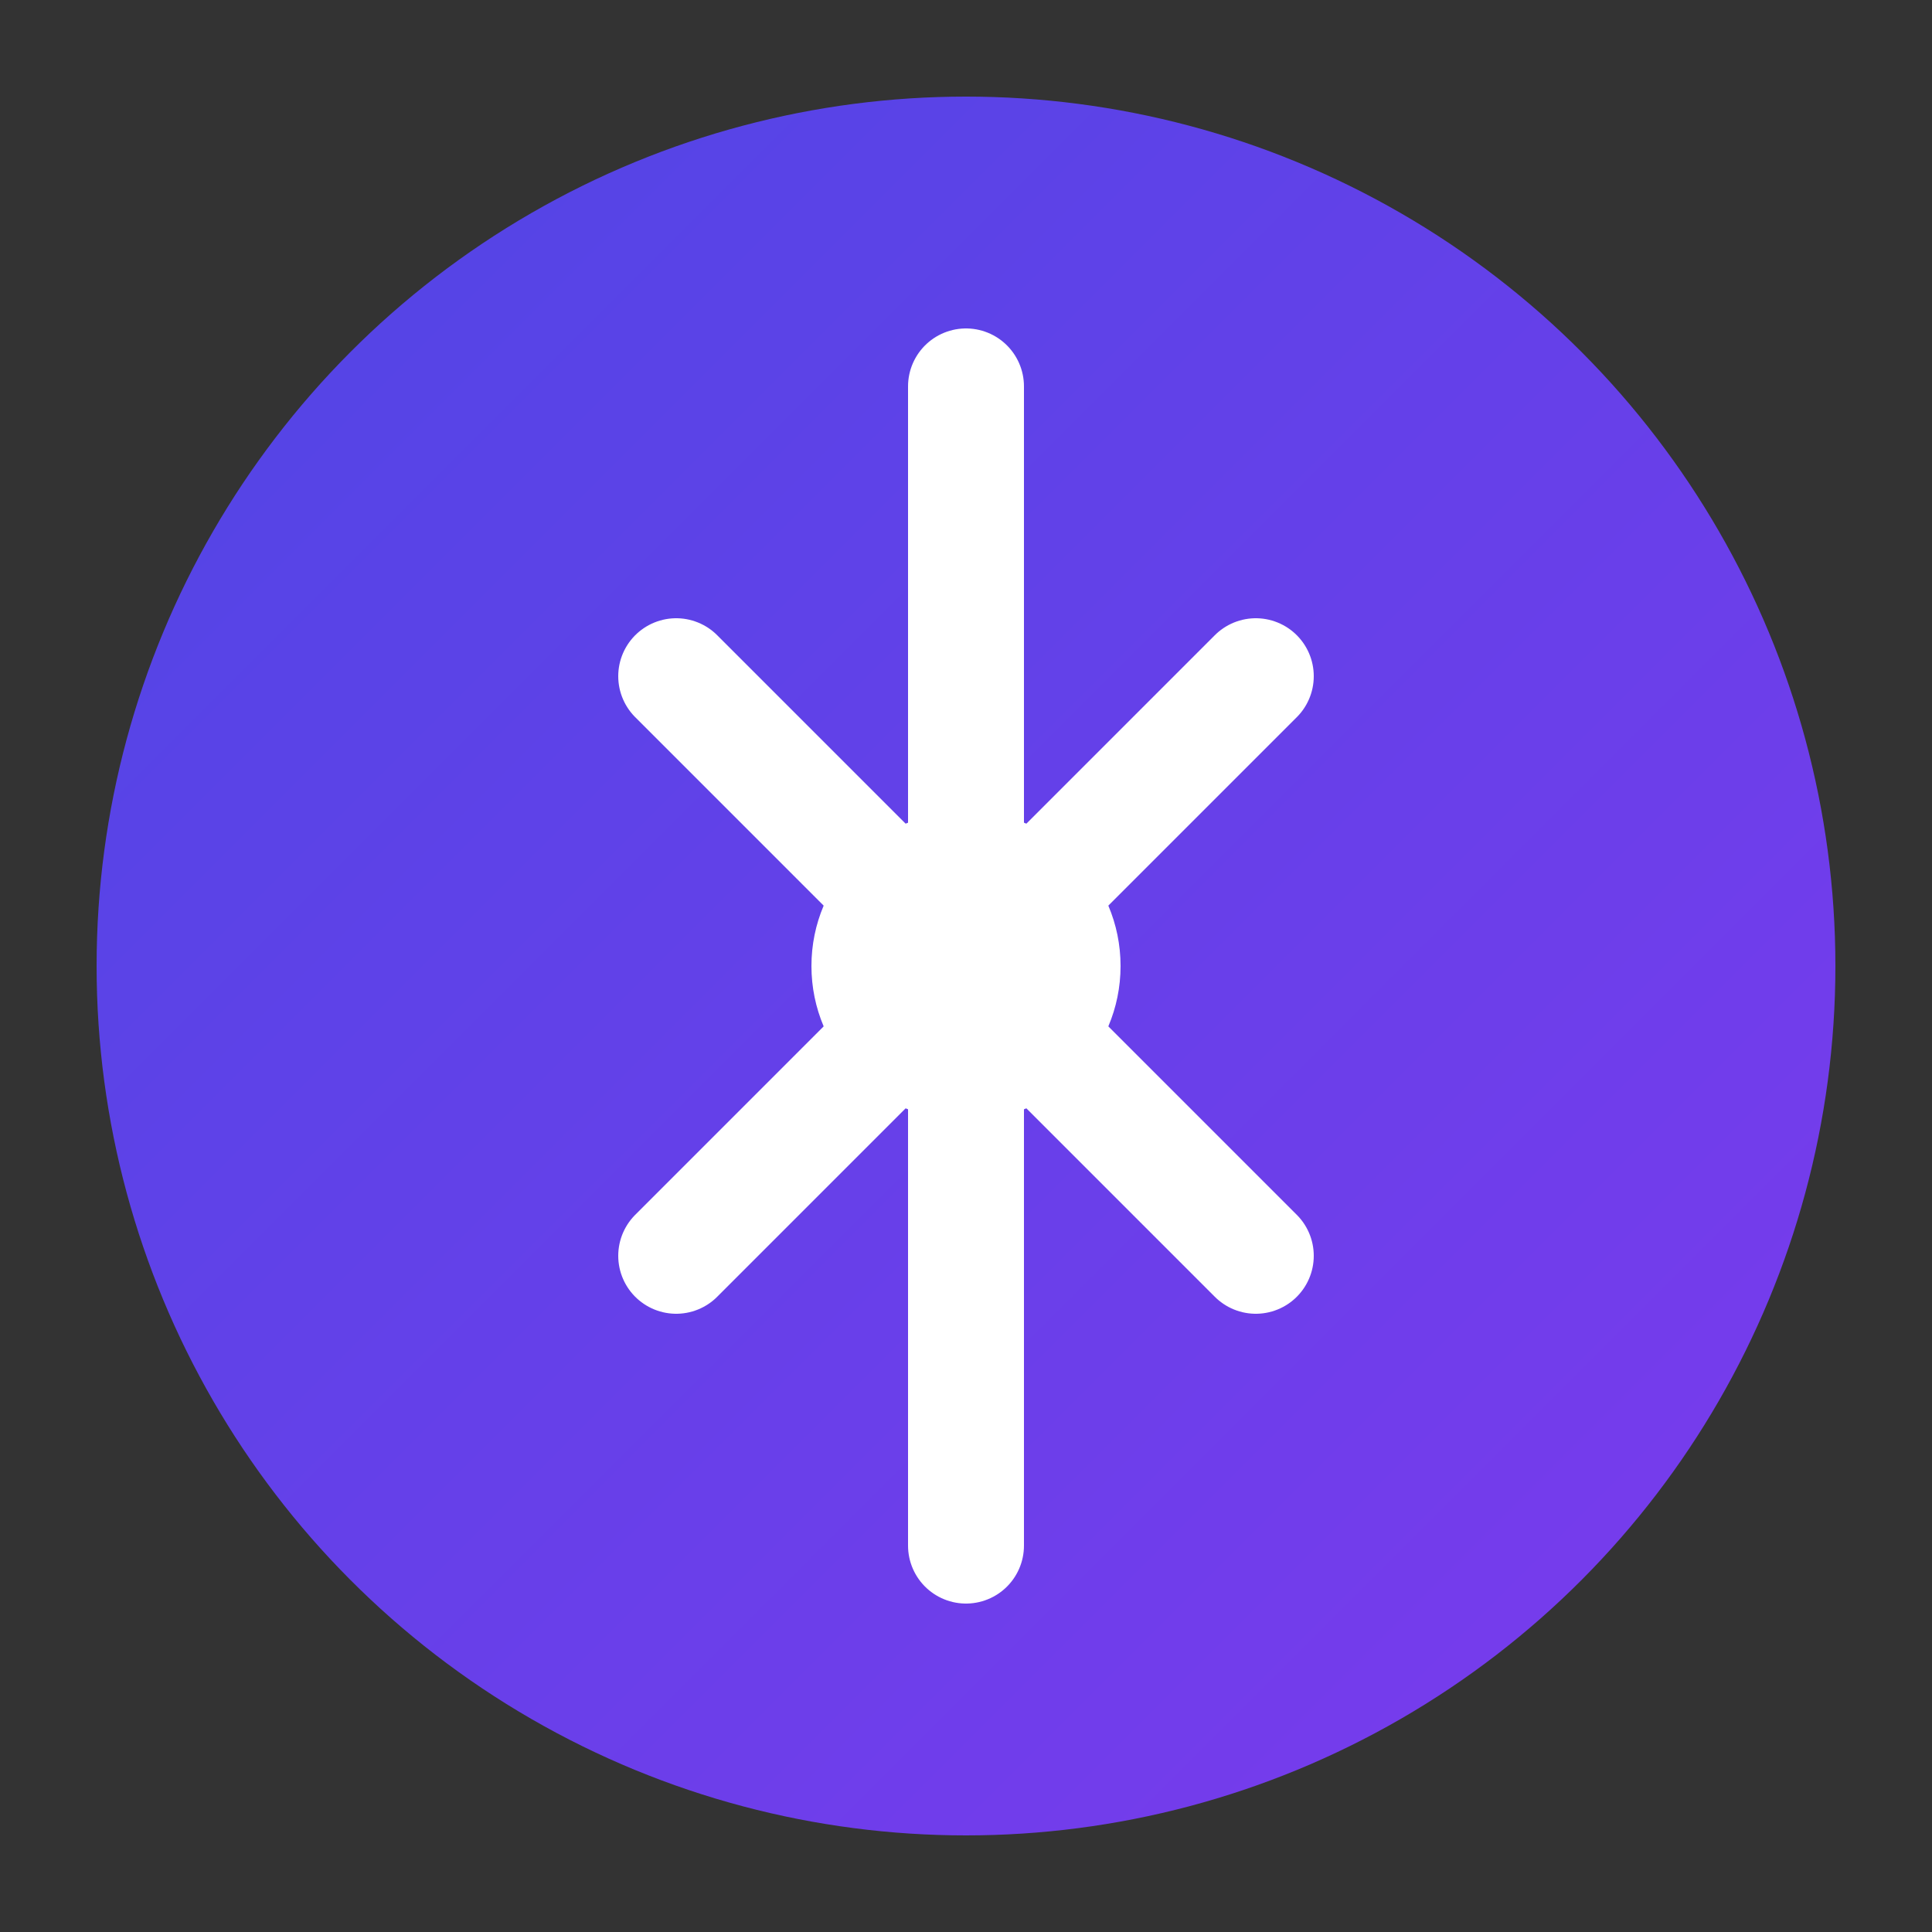
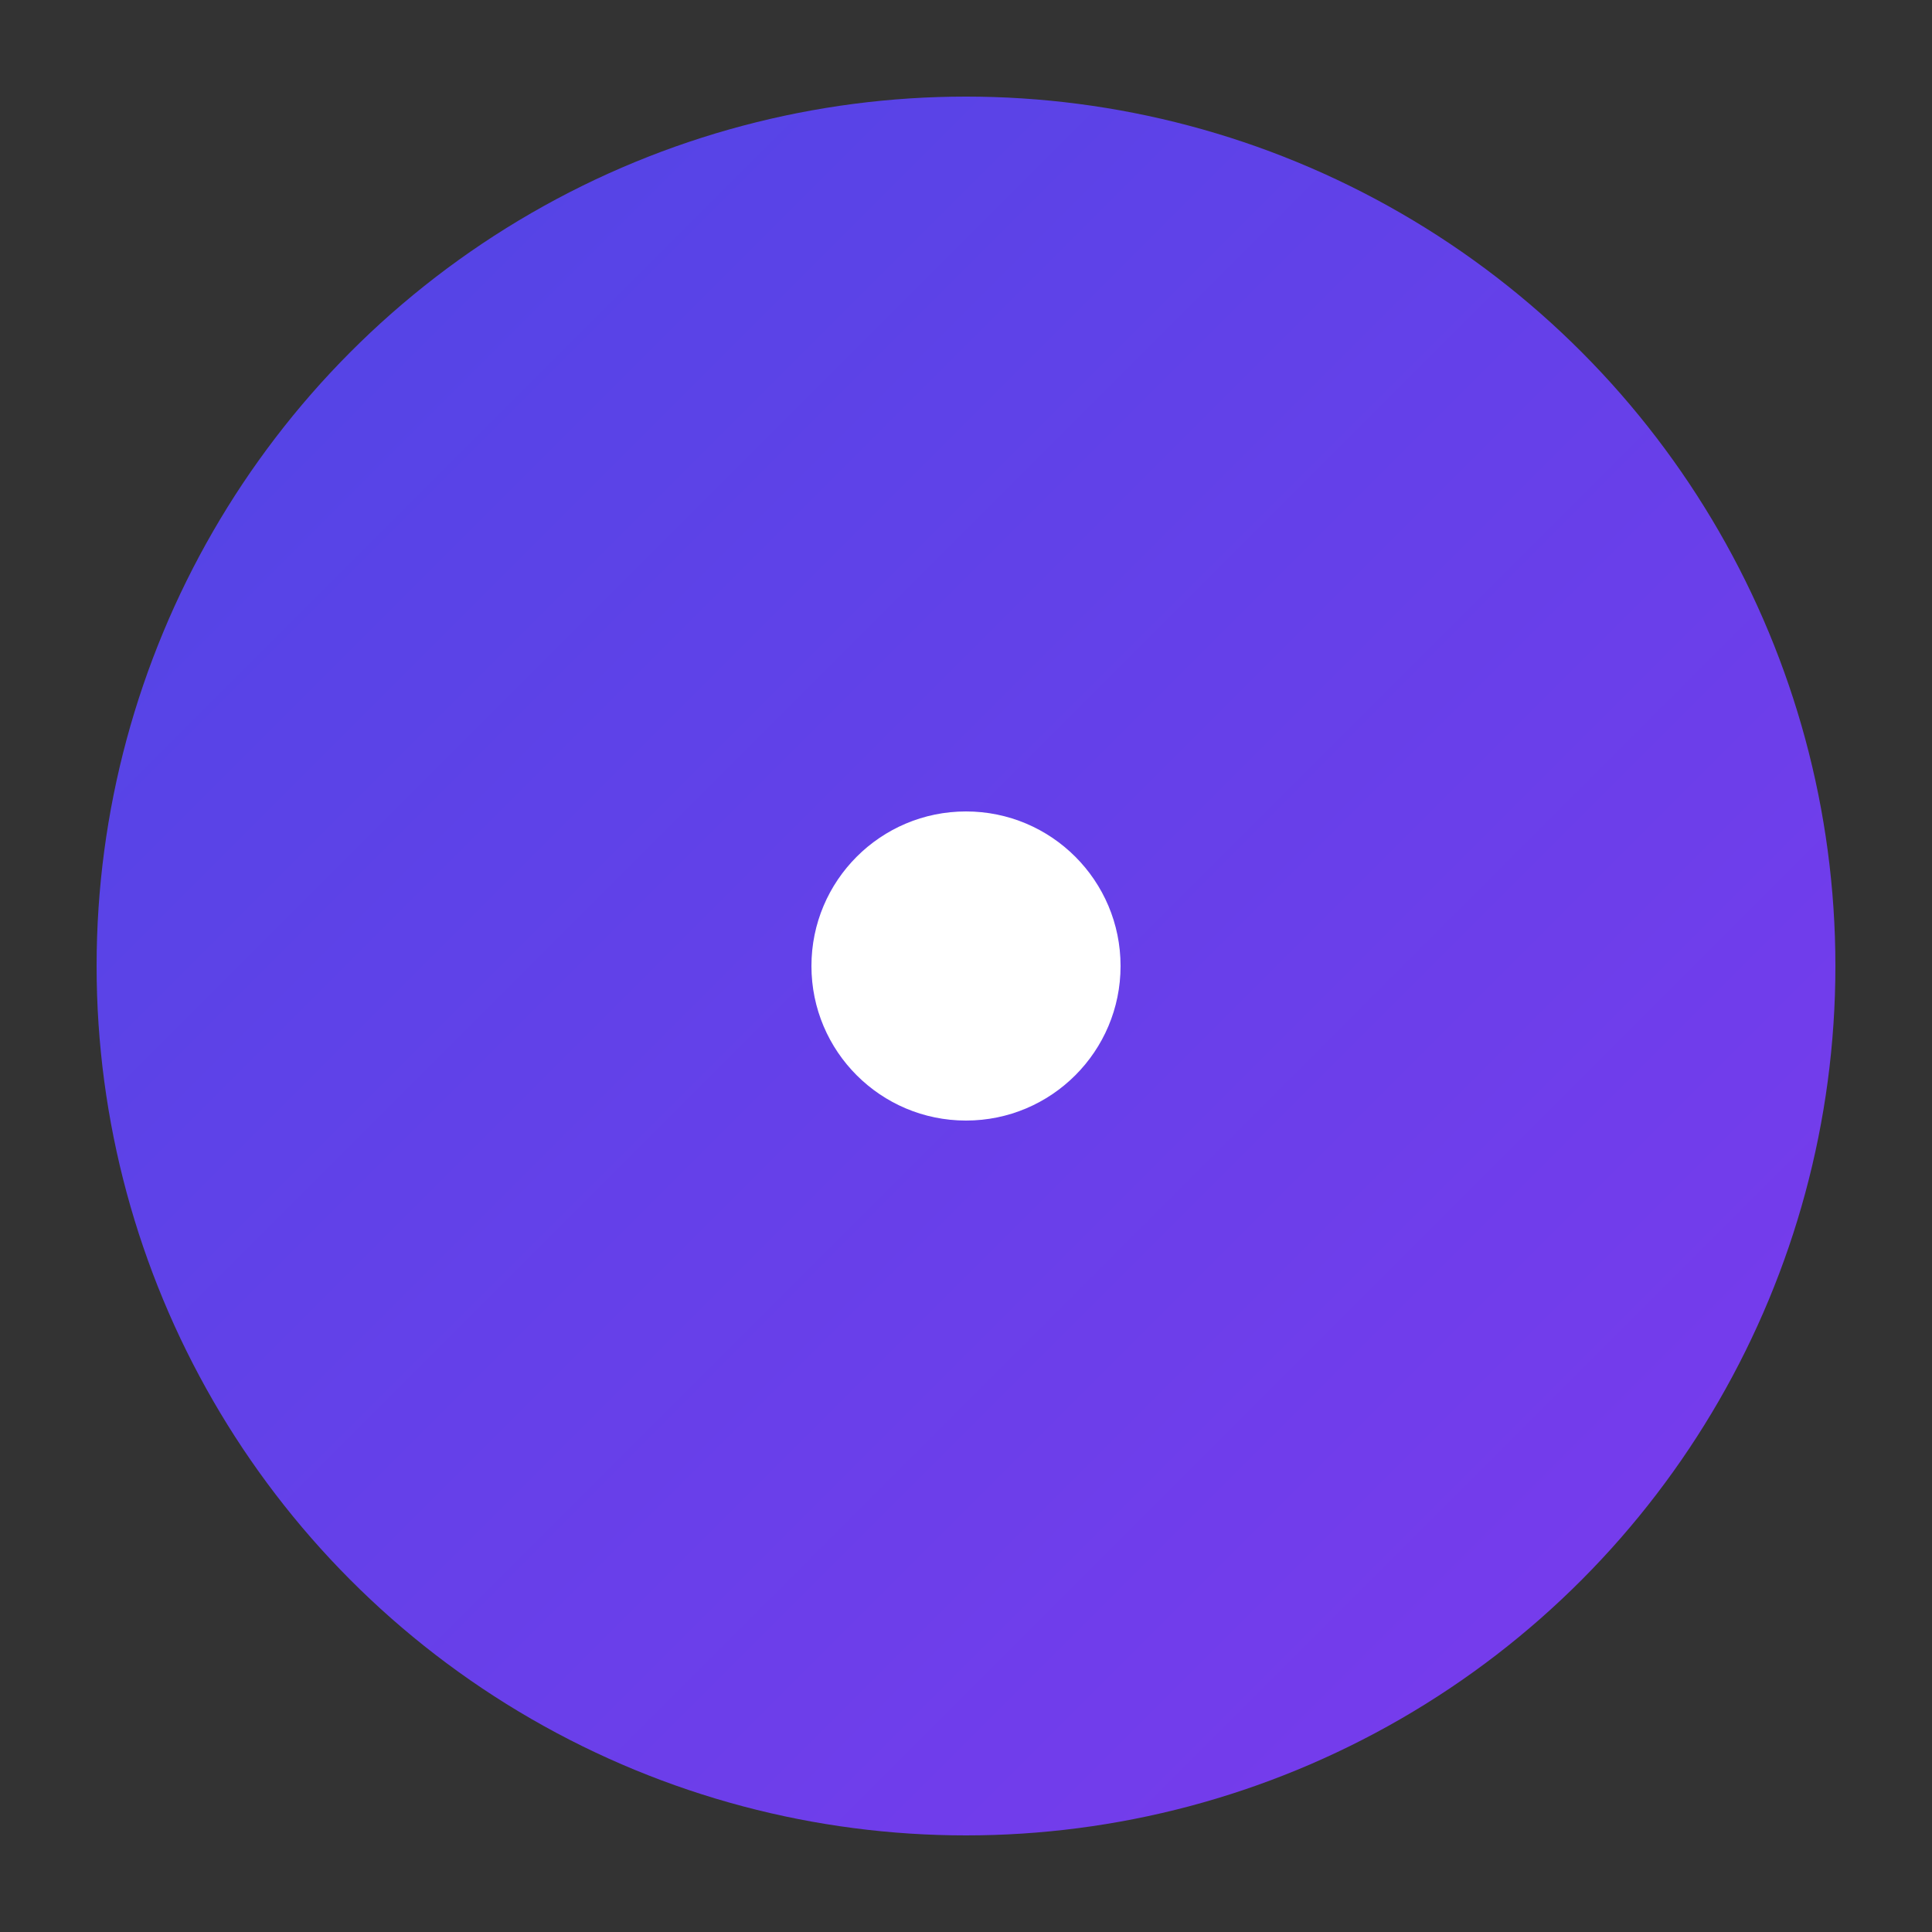
<svg xmlns="http://www.w3.org/2000/svg" viewBox="0 0 100 100">
  <rect x="0" y="0" width="100" height="100" fill="#333333" stroke="none" />
  <defs>
    <linearGradient id="grad" x1="0%" y1="0%" x2="100%" y2="100%">
      <stop offset="0%" style="stop-color:#4F46E5" />
      <stop offset="100%" style="stop-color:#7C3AED" />
    </linearGradient>
  </defs>
  <circle cx="50" cy="50" r="45" fill="url(#grad)" />
-   <path d="M50 20 L50 45 M50 55 L50 80 M35 35 L50 50 L65 35 M35 65 L50 50 L65 65" stroke="white" stroke-width="6" stroke-linecap="round" fill="none" />
  <circle cx="50" cy="50" r="8" fill="white" />
</svg>